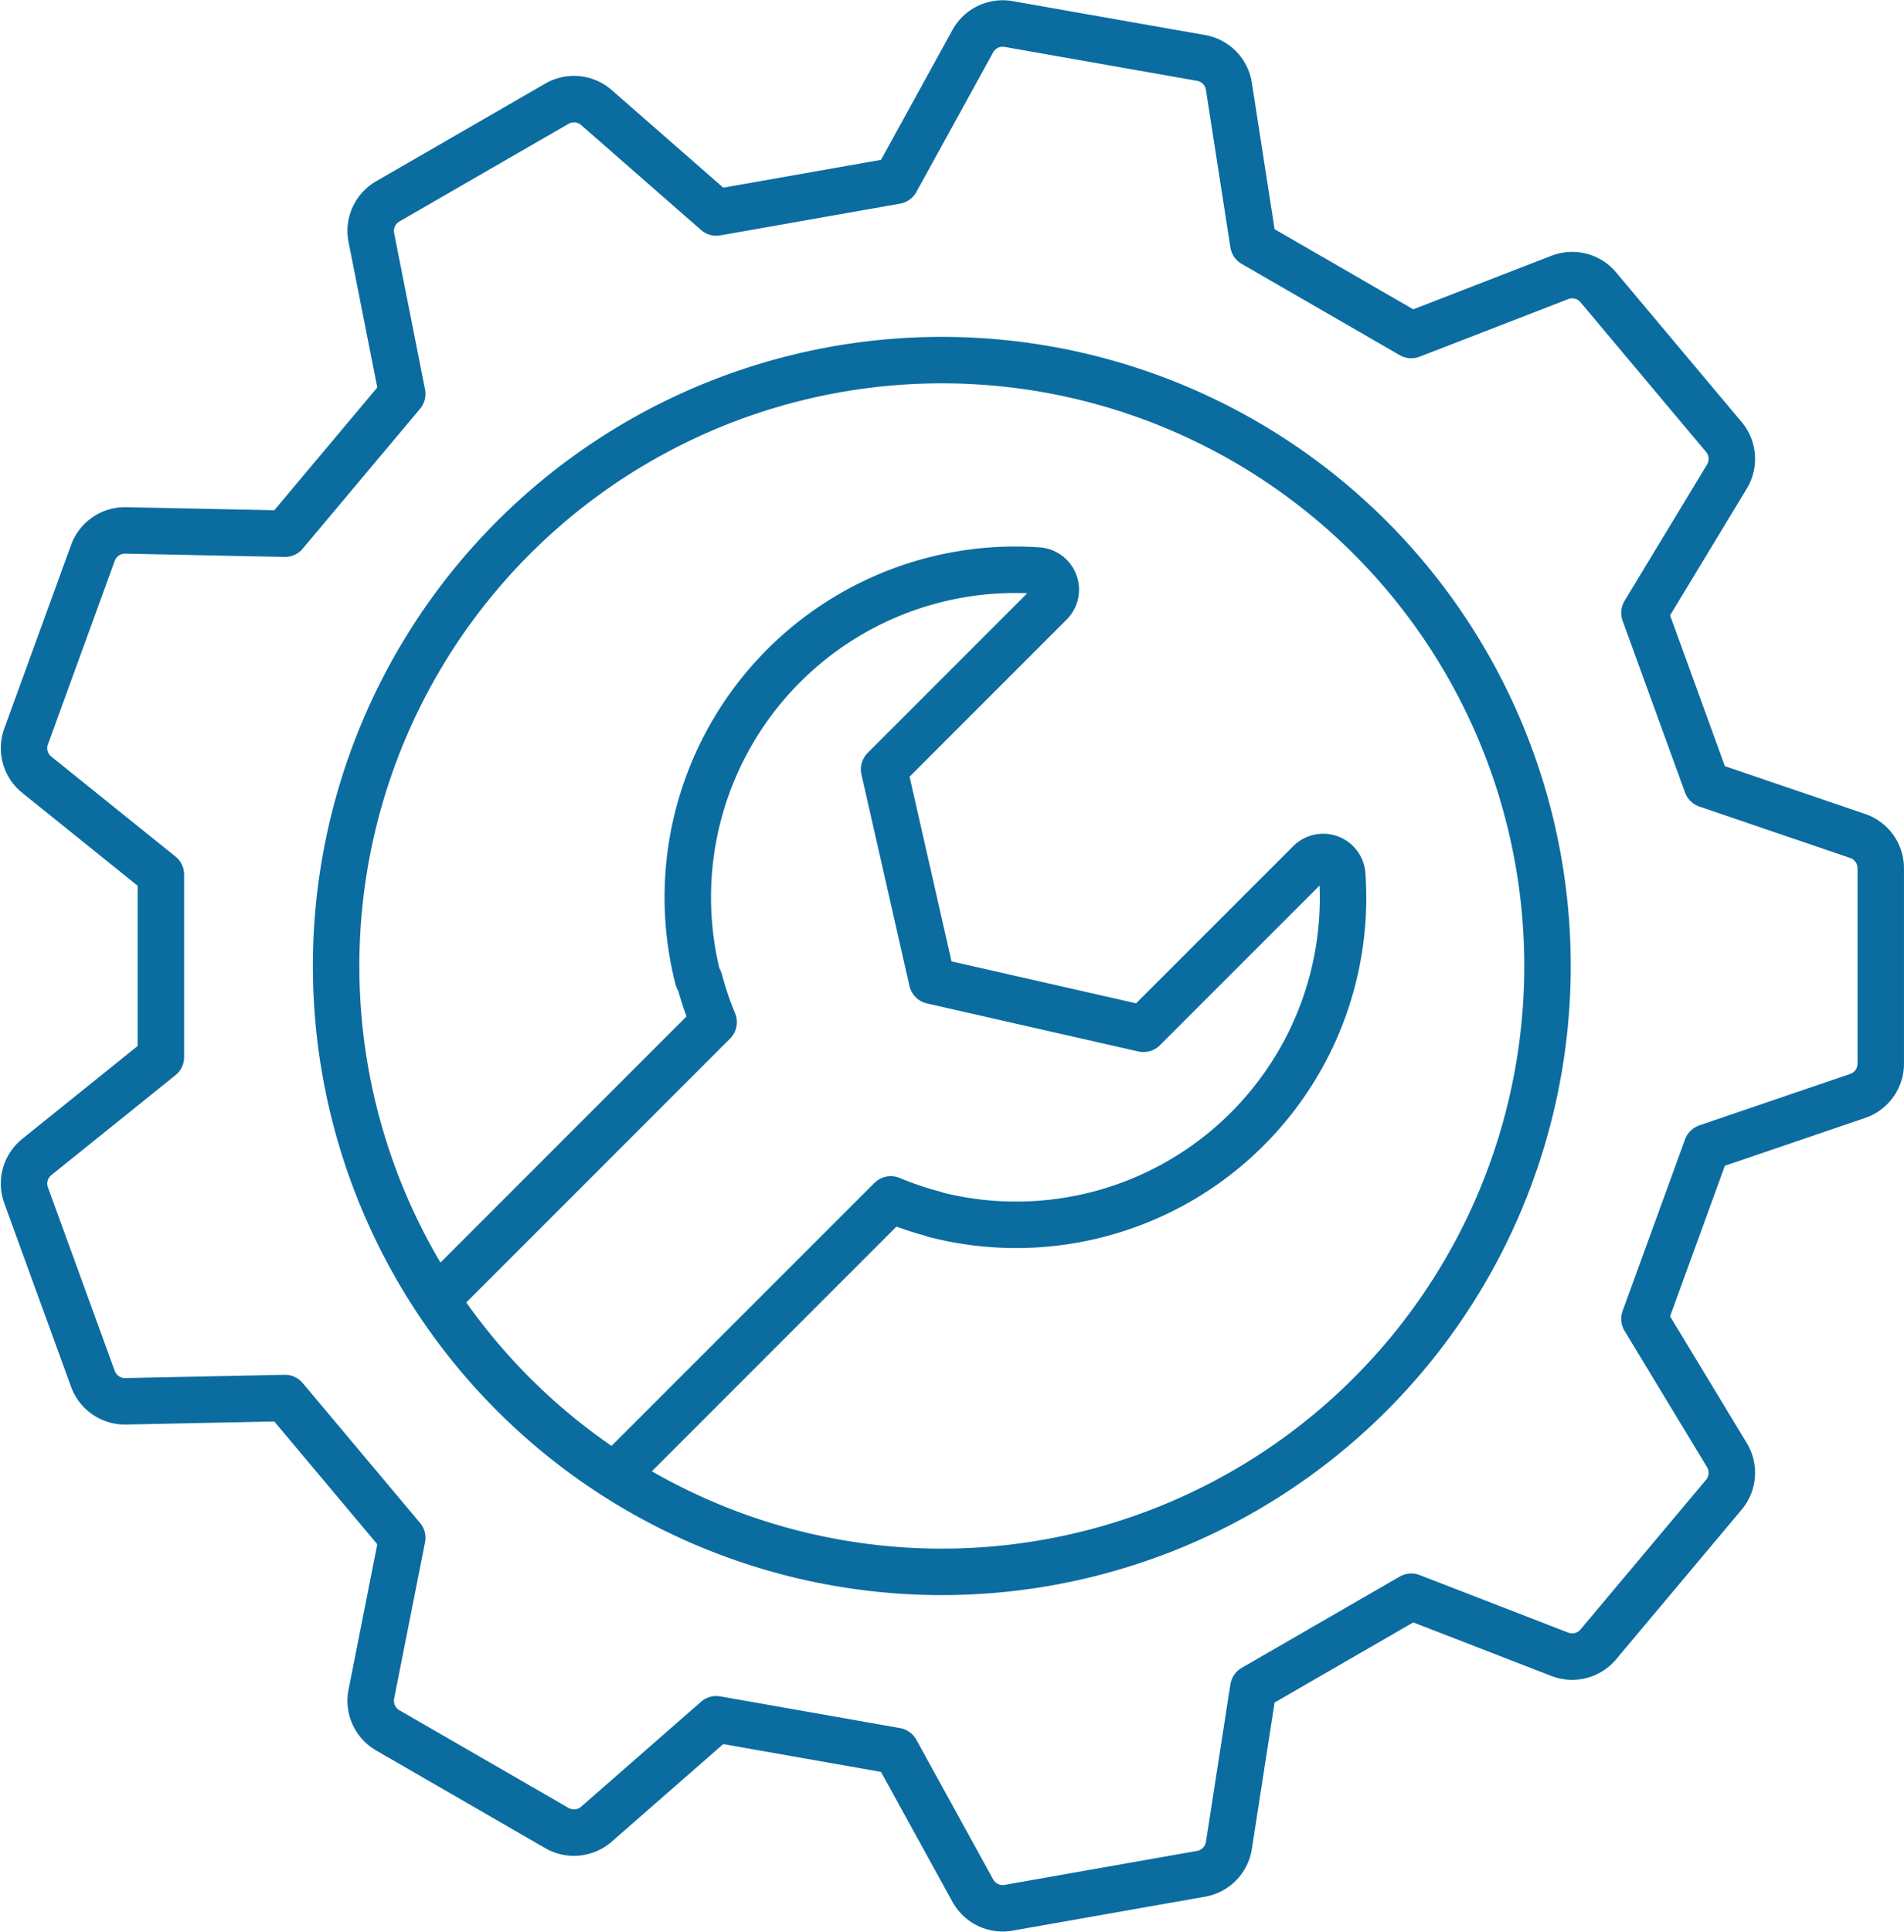
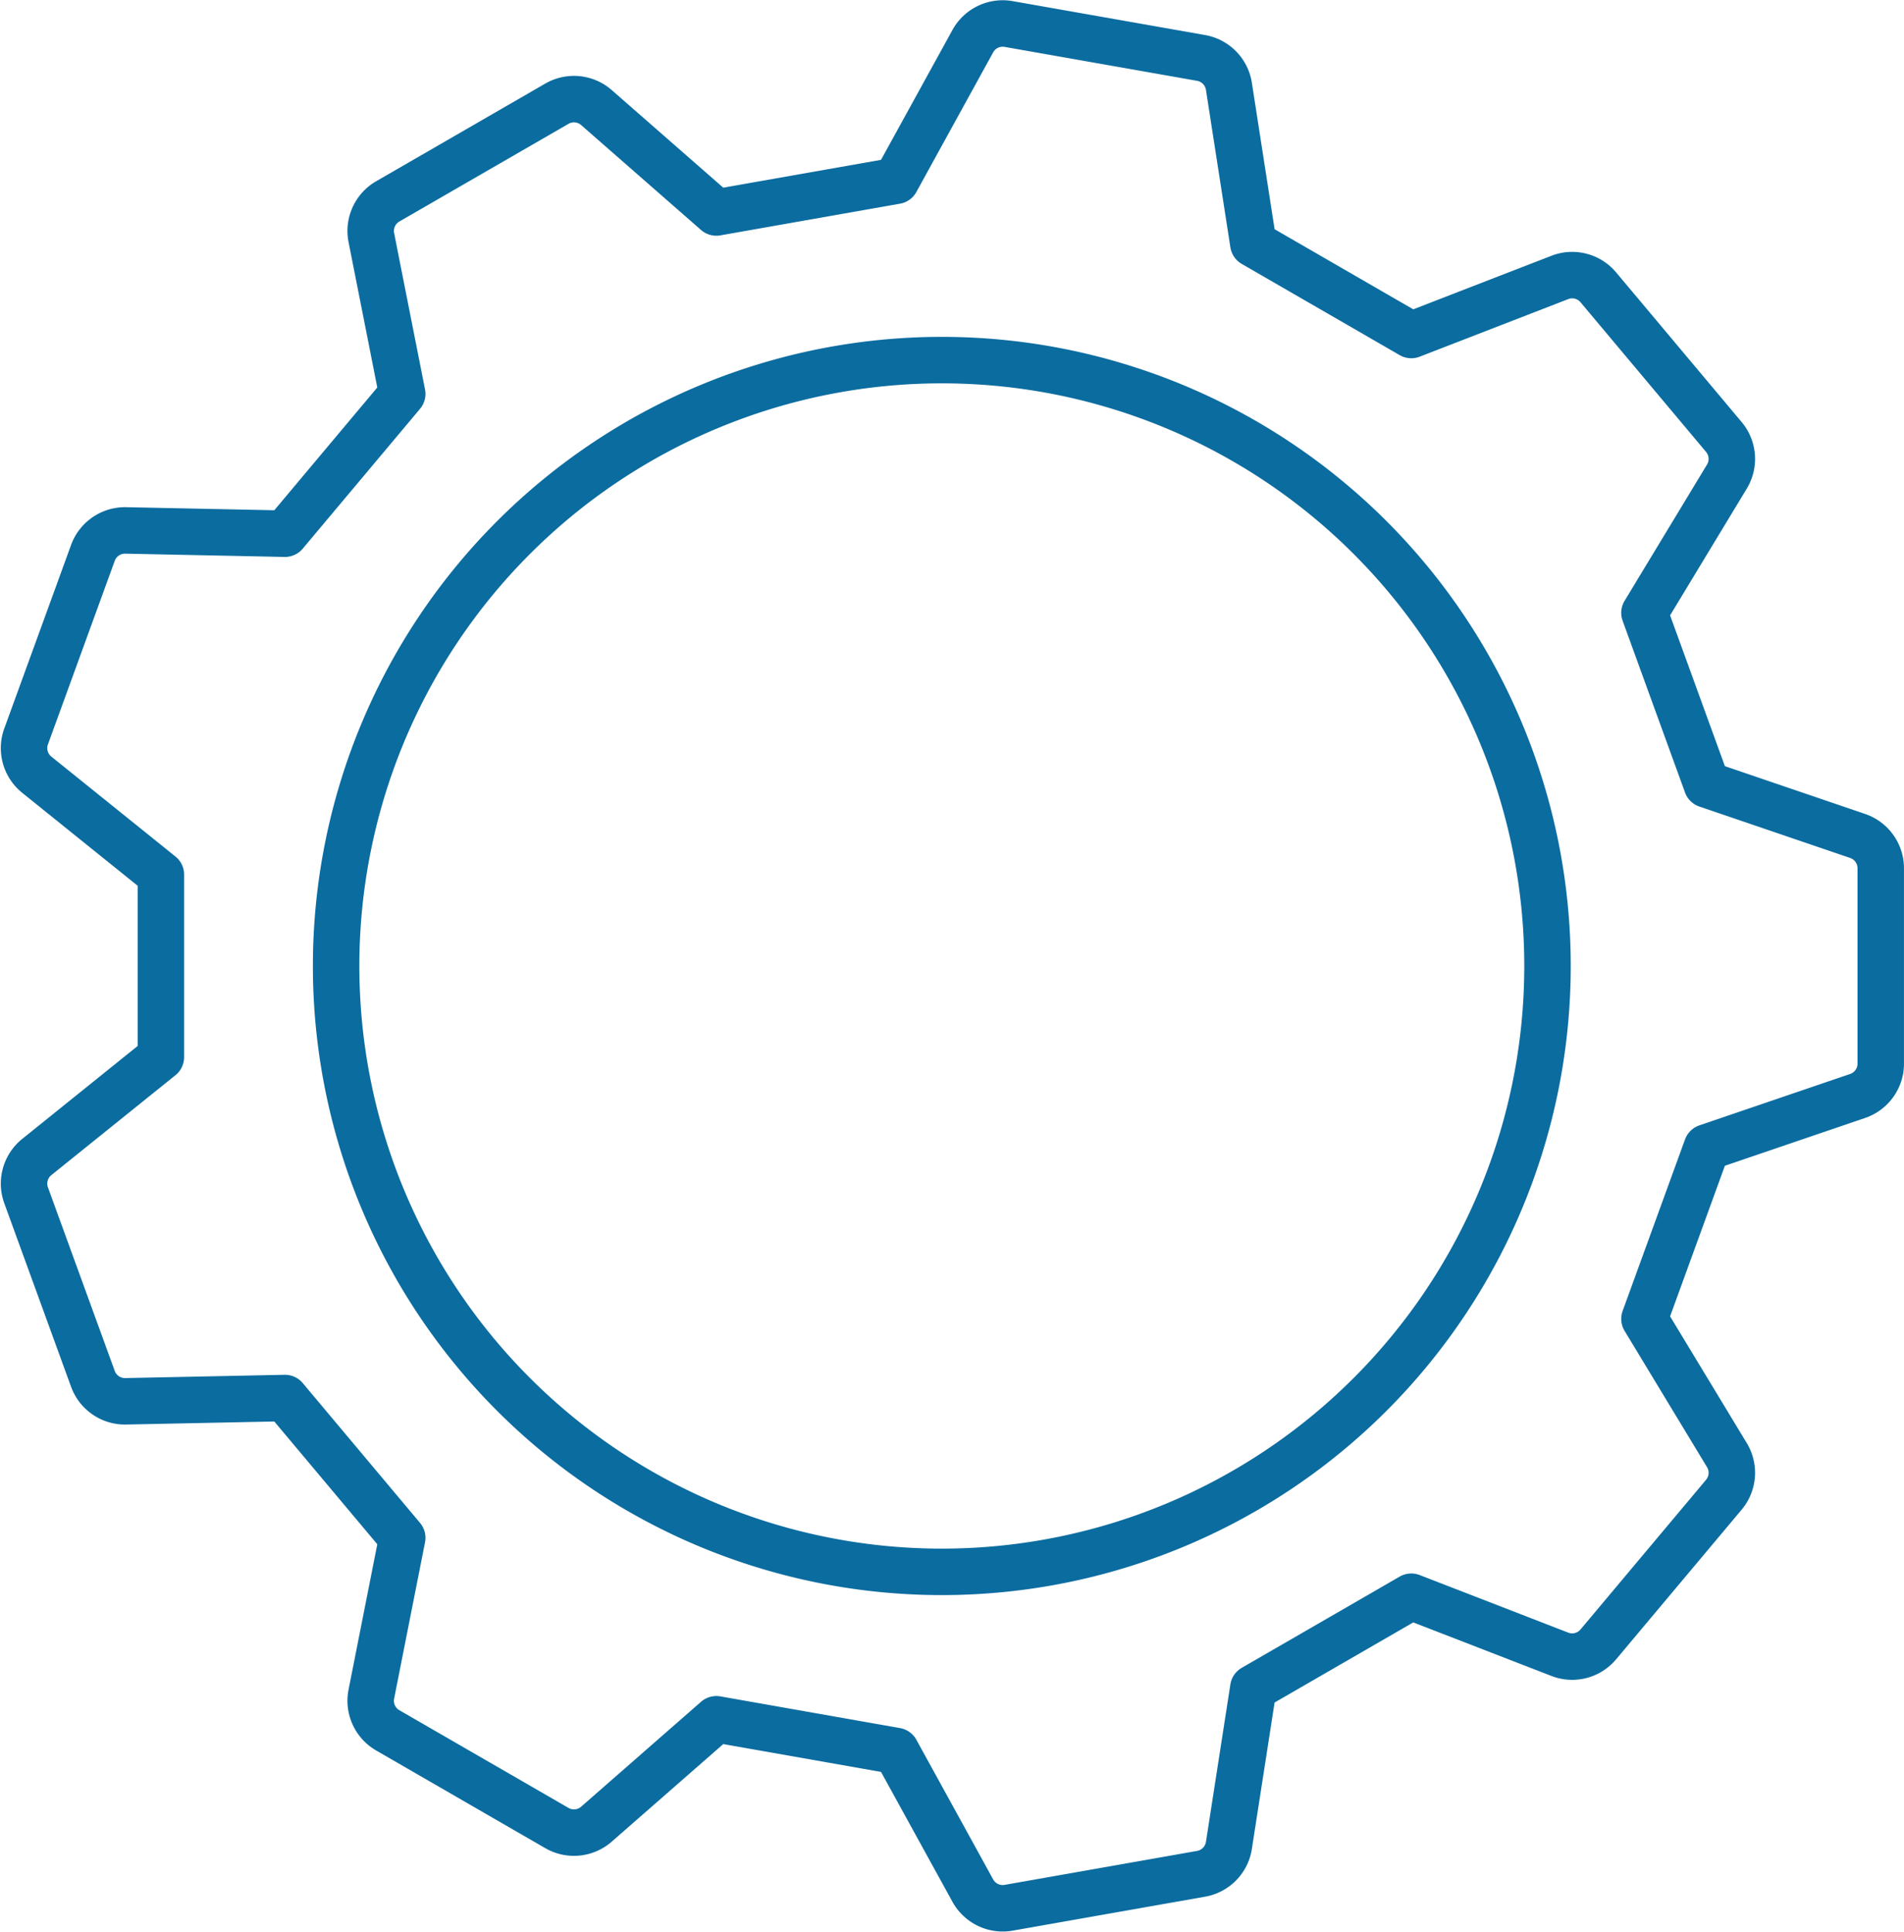
<svg xmlns="http://www.w3.org/2000/svg" width="81.967" height="83.145" viewBox="0 0 81.967 83.145">
  <g id="Grupo_4687" data-name="Grupo 4687" transform="translate(-212.2 -1114.412)">
-     <path id="Trazado_10832" data-name="Trazado 10832" d="M334.449,1303.026l11.733-11.733a14.027,14.027,0,0,0,1.873.632l.018.017a14.075,14.075,0,0,0,17.546-14.6.822.822,0,0,0-1.4-.549l-7.158,7.157-9.1-2.067-2.067-9.1,7.155-7.156a.823.823,0,0,0-.542-1.4,14.1,14.1,0,0,0-14.622,17.568l.059.059a14.089,14.089,0,0,0,.612,1.81l-11.736,11.736" transform="translate(-95.634 -125.261)" fill="none" stroke="#0b6ca0" stroke-linecap="round" stroke-linejoin="round" stroke-width="2" />
    <path id="Trazado_10833" data-name="Trazado 10833" d="M285.68,1148.177l6.491,2.212a1.469,1.469,0,0,1,.995,1.39v8.41a1.469,1.469,0,0,1-.995,1.39l-6.491,2.212-2.686,7.381,3.551,5.867a1.469,1.469,0,0,1-.132,1.7l-5.406,6.443a1.469,1.469,0,0,1-1.656.426l-6.395-2.478-6.8,3.927-1.052,6.777a1.469,1.469,0,0,1-1.2,1.221l-8.283,1.461a1.469,1.469,0,0,1-1.542-.739l-3.306-6.009-7.735-1.364-5.162,4.515a1.469,1.469,0,0,1-1.7.167l-7.283-4.205a1.469,1.469,0,0,1-.707-1.557l1.33-6.728-5.049-6.017-6.856.141a1.469,1.469,0,0,1-1.411-.966l-2.876-7.9a1.469,1.469,0,0,1,.459-1.647l5.343-4.3v-7.854l-5.343-4.3a1.469,1.469,0,0,1-.459-1.647l2.876-7.9a1.469,1.469,0,0,1,1.411-.966l6.856.141,5.049-6.017-1.33-6.728a1.469,1.469,0,0,1,.707-1.557l7.283-4.205a1.469,1.469,0,0,1,1.7.167l5.162,4.516,7.735-1.364,3.306-6.009a1.469,1.469,0,0,1,1.542-.739l8.283,1.46a1.469,1.469,0,0,1,1.2,1.221l1.052,6.777,6.8,3.927,6.395-2.478a1.469,1.469,0,0,1,1.656.425l5.406,6.443a1.469,1.469,0,0,1,.132,1.7l-3.551,5.867Zm-32.935-18.267a26.075,26.075,0,1,0,26.075,26.075A26.075,26.075,0,0,0,252.746,1129.91Z" fill="none" stroke="#0b6ca0" stroke-linecap="round" stroke-linejoin="round" stroke-width="2" />
  </g>
</svg>